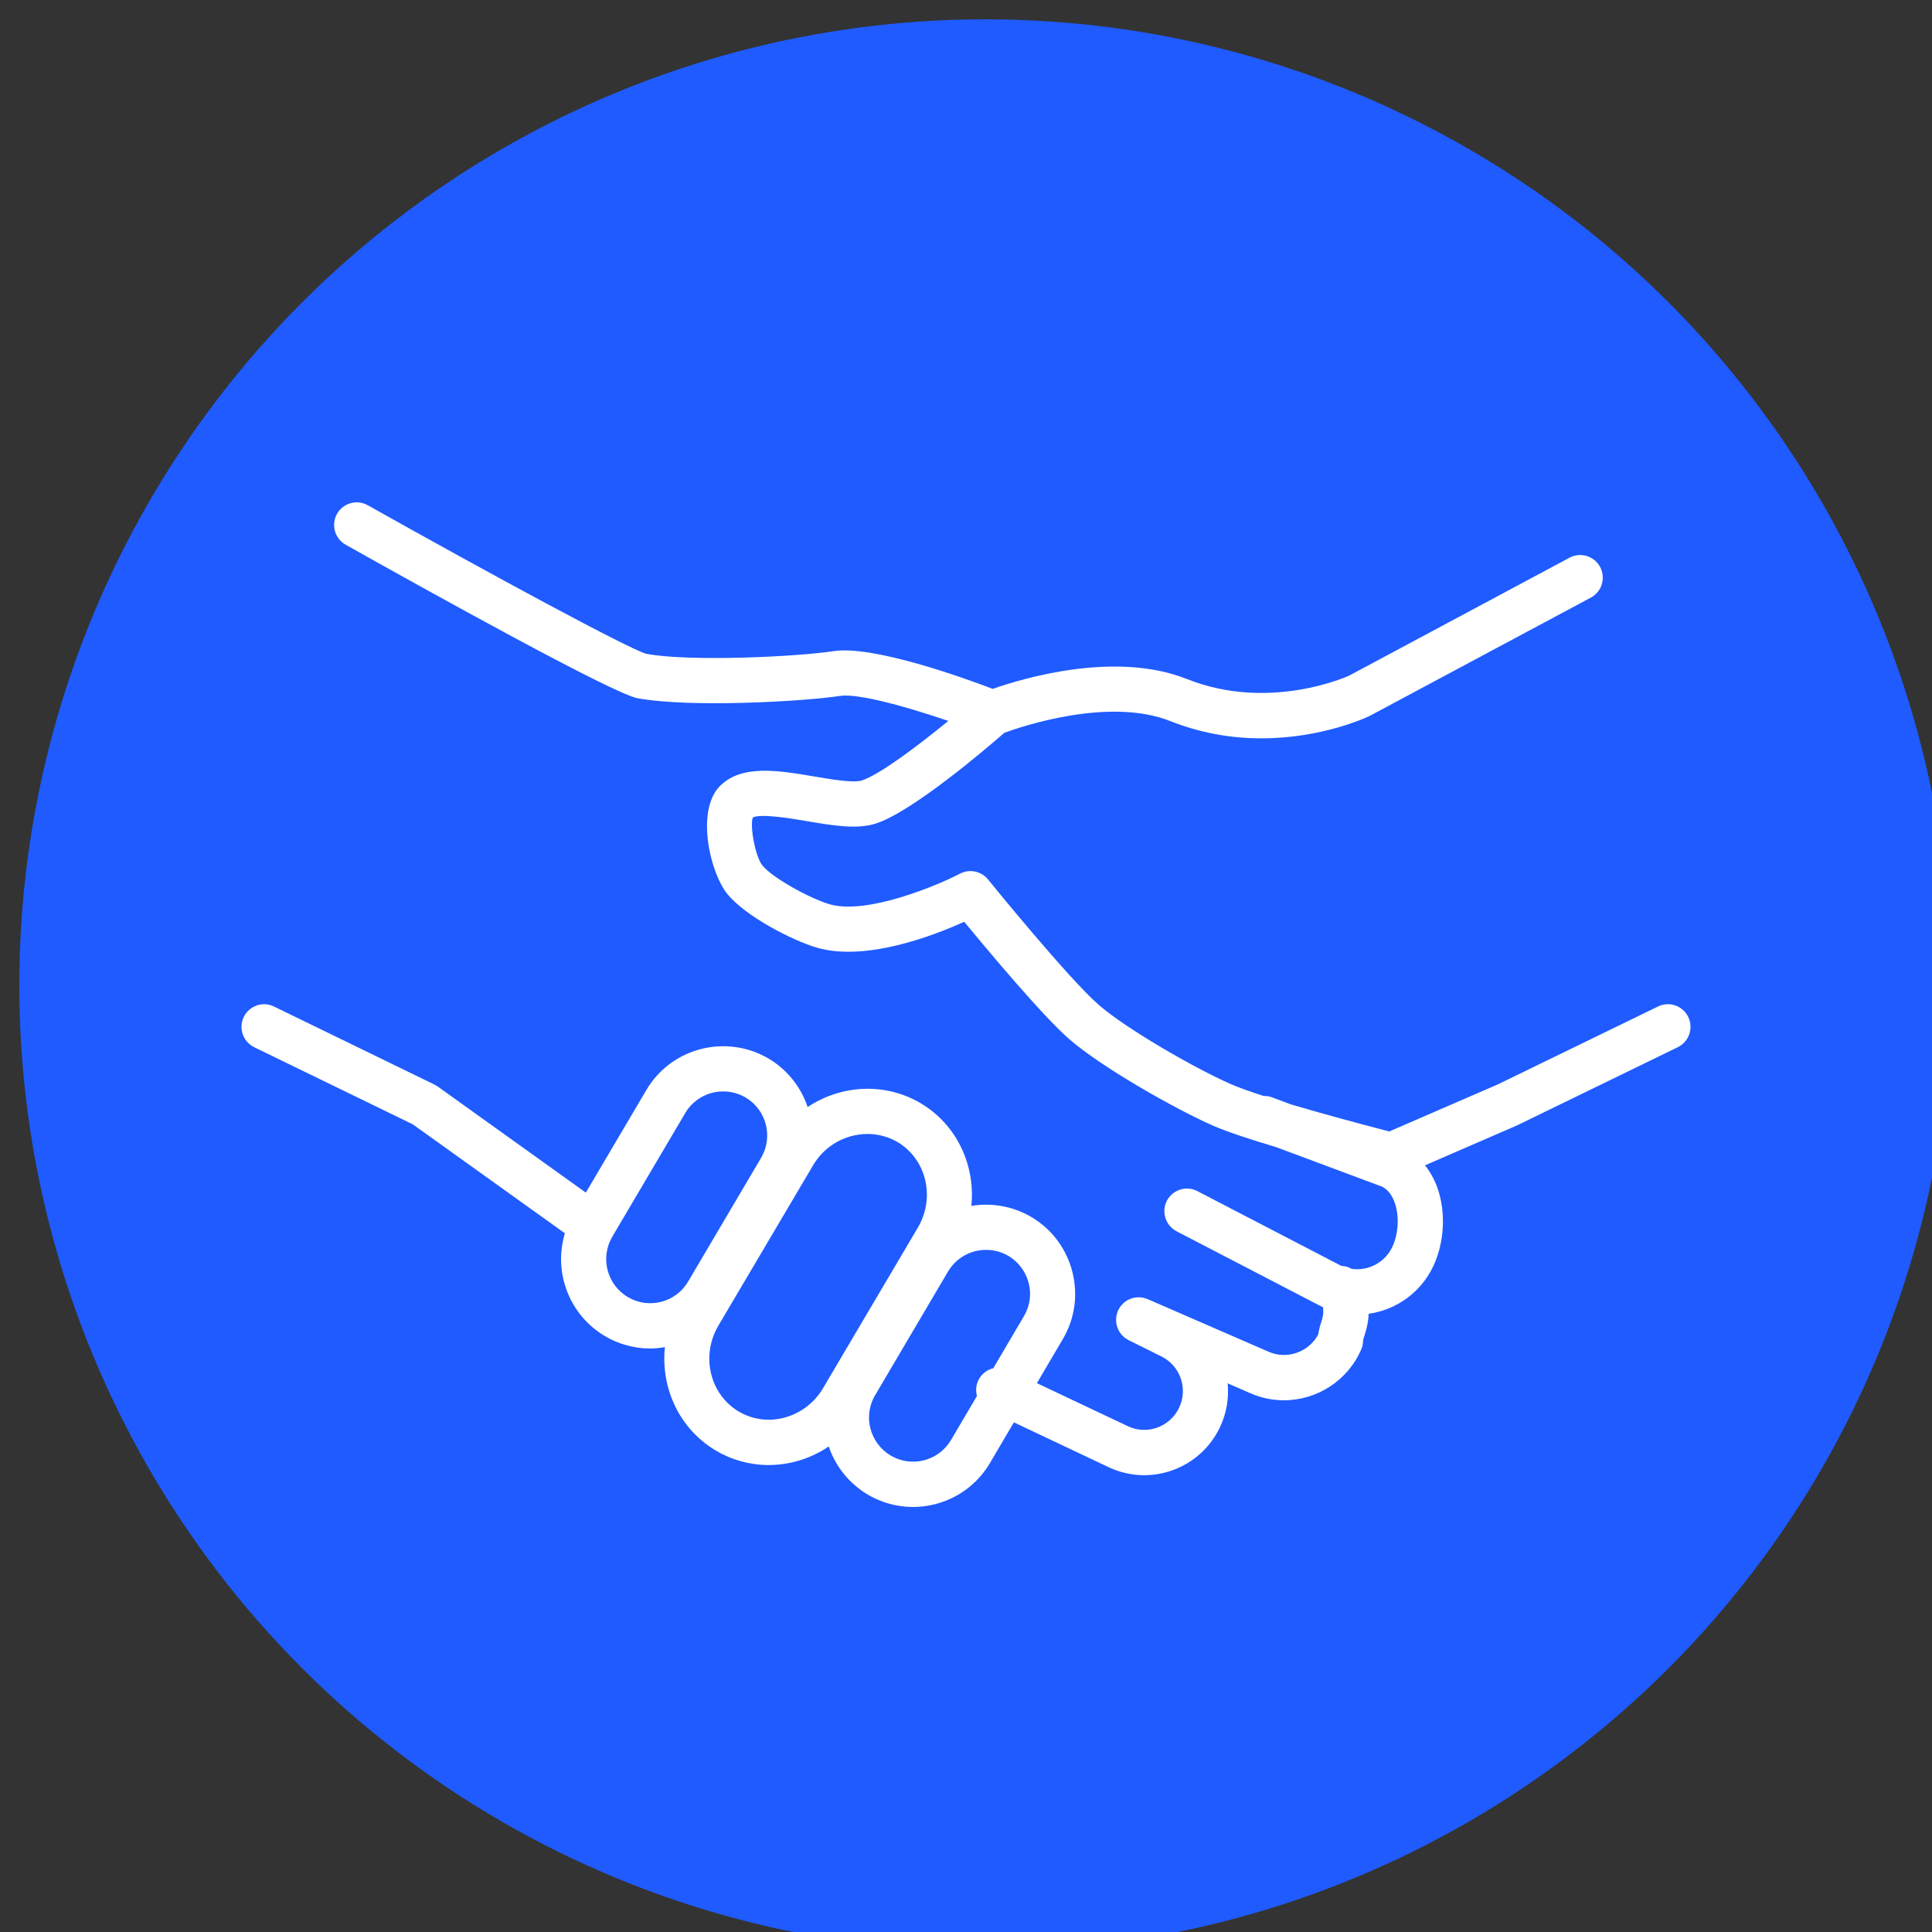
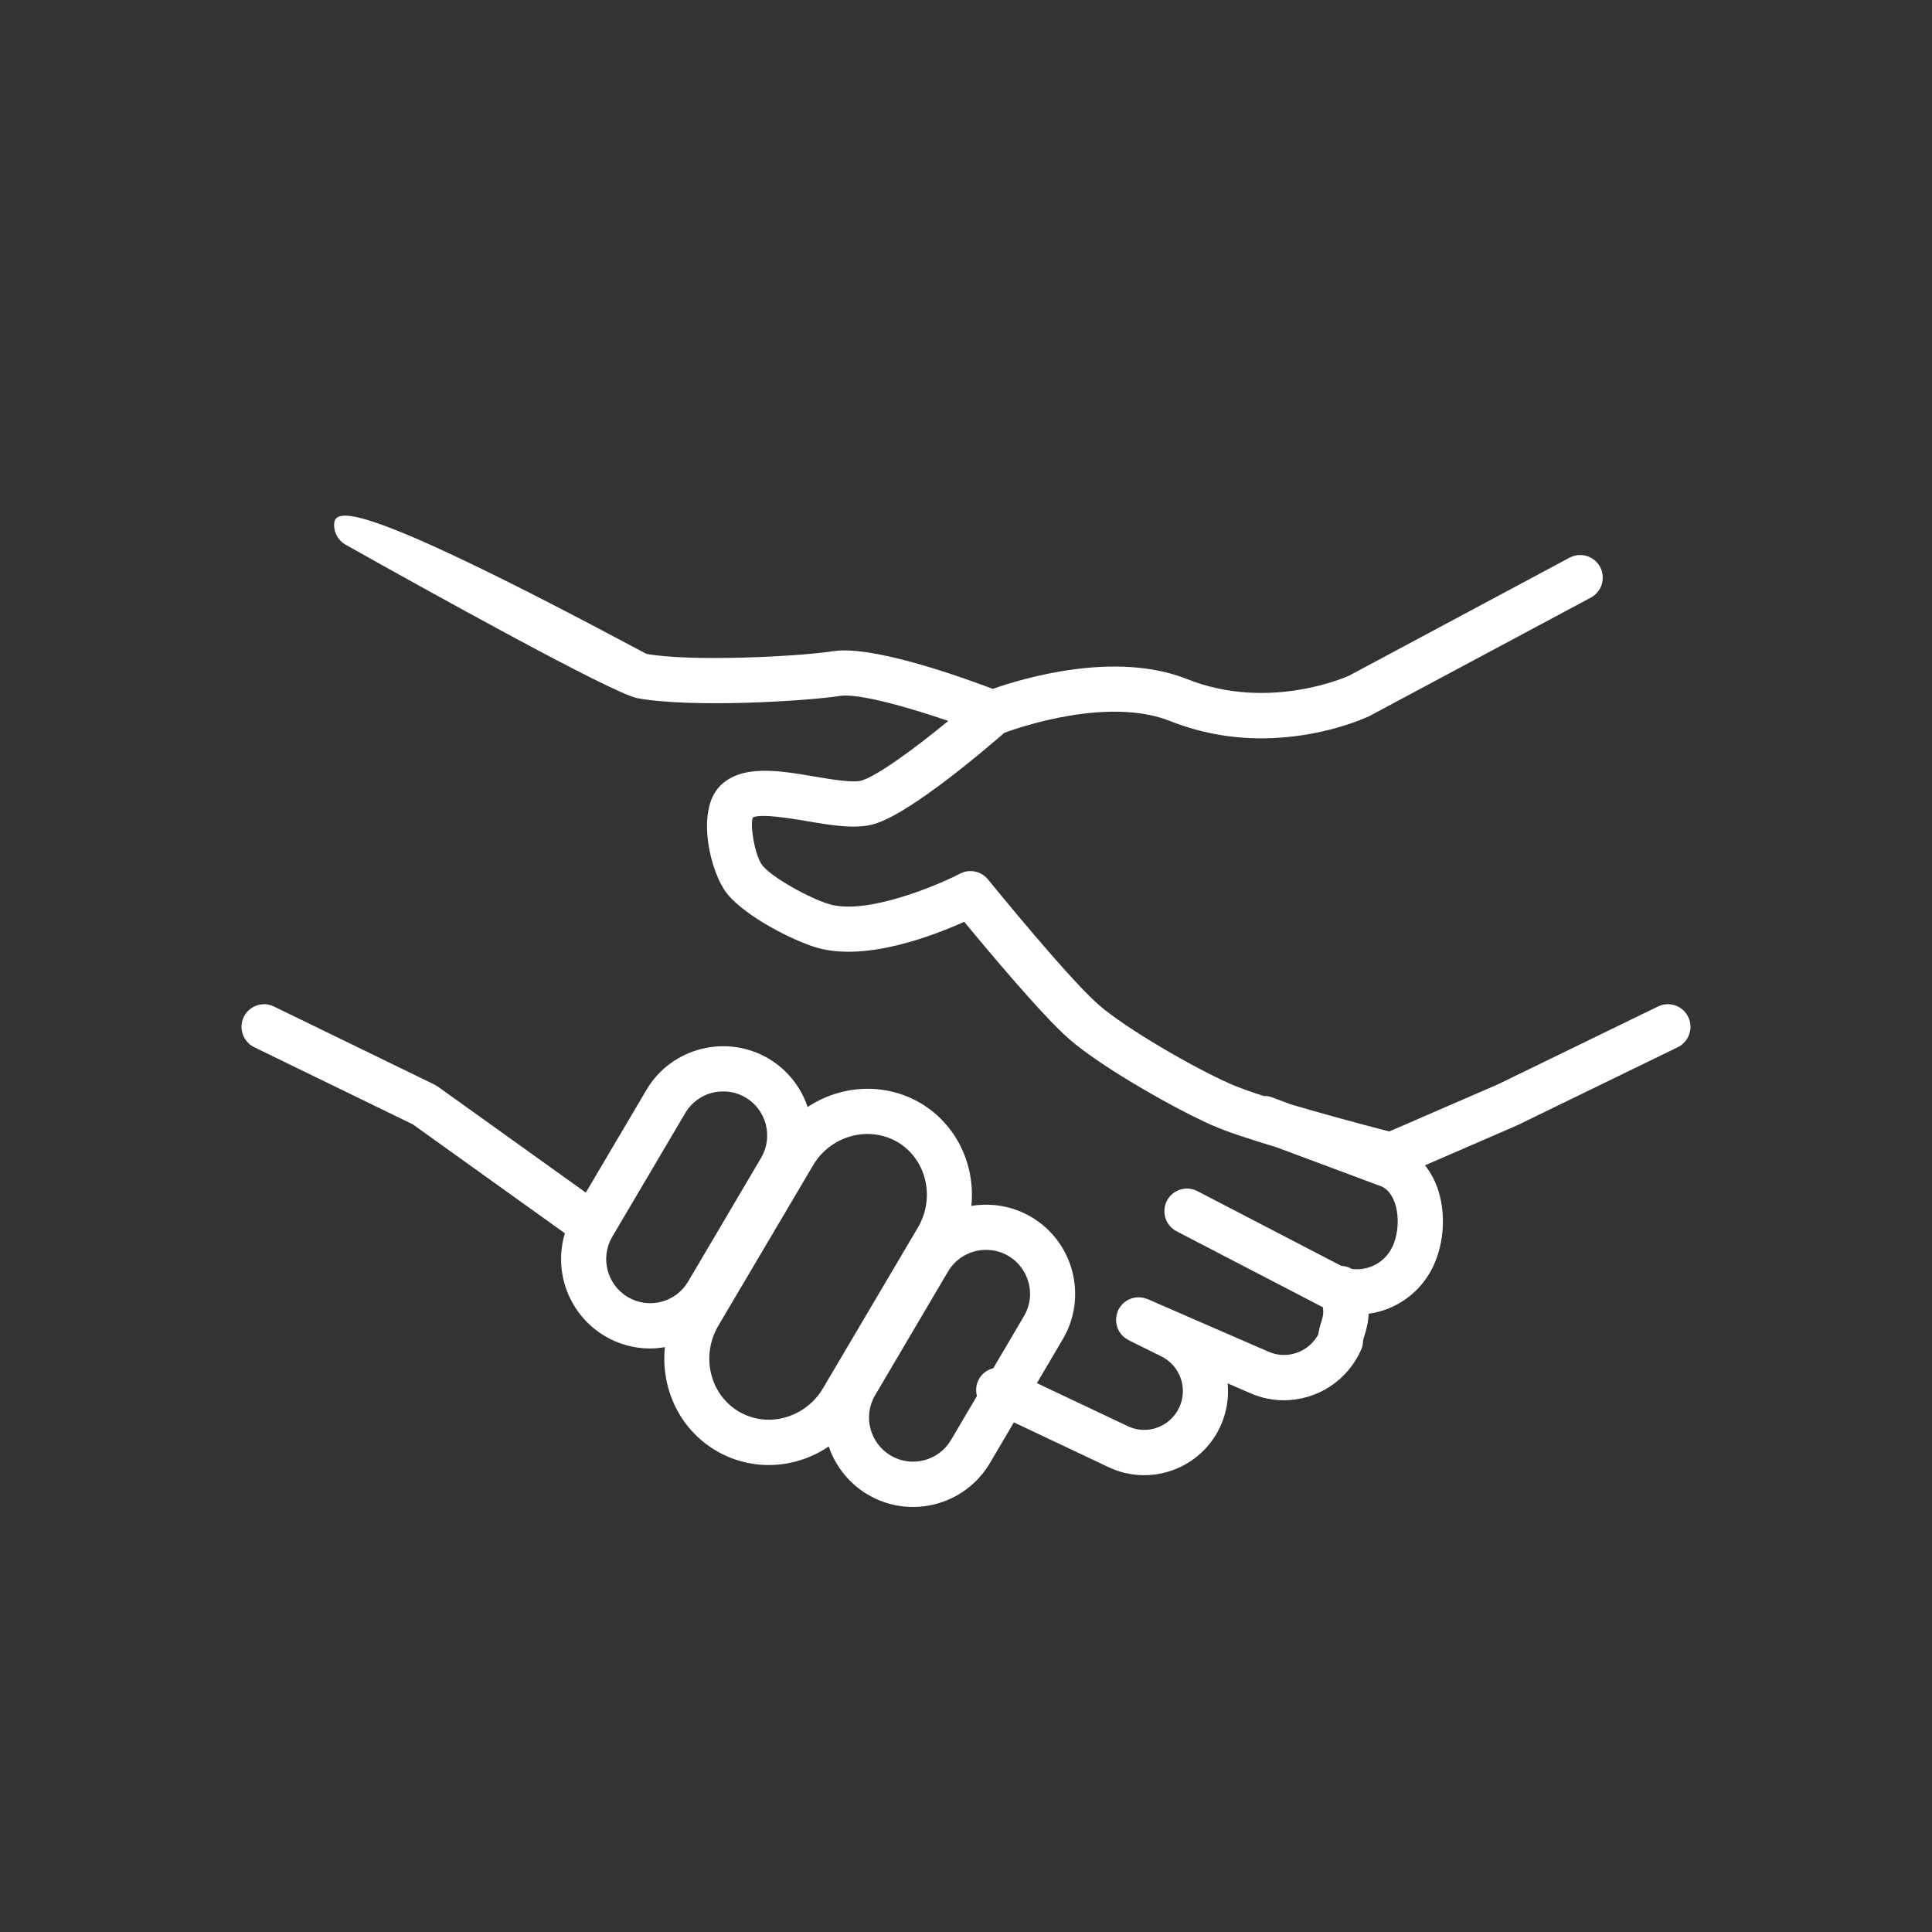
<svg xmlns="http://www.w3.org/2000/svg" viewBox="0 0 100.00 100.00" data-guides="{&quot;vertical&quot;:[],&quot;horizontal&quot;:[]}">
  <rect x="0" y="0" width="100.00" height="100.00" fill="#333333" stroke="none" />
-   <ellipse color="rgb(51, 51, 51)" fill="#1f5bff" stroke="" fill-opacity="1" stroke-opacity="0" stroke-width="1" id="tSvg10eb91f5054" title="Ellipse 6" cx="51" cy="51" rx="50" ry="50" style="transform: rotate(0deg);" />
-   <path fill="#ffffff" stroke="none" fill-opacity="1" stroke-width="1" stroke-opacity="1" color="rgb(51, 51, 51)" fill-rule="evenodd" id="tSvg158dbe98a71" title="Path 13" d="M87.382 52.637C87.1 52.055 86.401 51.813 85.82 52.095C83.062 53.436 80.304 54.778 77.547 56.119C75.667 56.934 73.788 57.749 71.909 58.564C70.204 58.125 68.508 57.658 66.819 57.164C66.492 57.042 66.166 56.92 65.839 56.798C65.7 56.747 65.553 56.723 65.404 56.727C64.712 56.503 64.11 56.291 63.705 56.112C61.76 55.255 58.286 53.24 56.885 52.024C55.303 50.654 51.182 45.572 51.141 45.521C50.791 45.089 50.185 44.963 49.692 45.22C48.558 45.811 44.881 47.37 42.934 46.803C41.907 46.497 40.005 45.452 39.467 44.802C39.108 44.37 38.803 42.81 38.964 42.312C39.384 42.099 40.978 42.369 41.758 42.501C43.094 42.728 44.357 42.942 45.333 42.626C47.232 42.011 51.062 38.735 51.985 37.929C52.901 37.594 57.421 36.069 60.573 37.324C62.077 37.919 63.679 38.222 65.296 38.216C68.416 38.216 70.716 37.142 70.887 37.06C74.717 35.011 78.547 32.962 82.377 30.913C83.156 30.459 83.153 29.332 82.371 28.883C82.034 28.689 81.623 28.676 81.274 28.847C77.462 30.887 73.649 32.928 69.836 34.968C69.796 34.987 65.728 36.856 61.438 35.148C57.702 33.658 52.854 35.139 51.385 35.656C49.754 35.037 45.171 33.395 43.135 33.704C41.234 33.996 35.698 34.258 33.455 33.843C32.509 33.575 25.319 29.68 19.035 26.151C18.249 25.71 17.282 26.286 17.293 27.187C17.298 27.606 17.526 27.99 17.89 28.194C22 30.503 31.7 35.896 32.991 36.138C35.734 36.646 41.628 36.304 43.486 36.02C44.405 35.88 46.9 36.568 49.084 37.316C47.451 38.653 45.502 40.109 44.613 40.396C44.181 40.536 43.054 40.344 42.148 40.191C40.295 39.877 38.379 39.552 37.256 40.693C36.004 41.978 36.754 45.198 37.665 46.295C38.605 47.431 40.979 48.664 42.274 49.049C44.794 49.782 48.278 48.448 49.909 47.711C51.142 49.209 53.986 52.609 55.352 53.792C57.057 55.273 60.878 57.423 62.76 58.253C63.493 58.577 64.732 58.981 66.056 59.377C67.885 60.059 69.713 60.741 71.541 61.423C71.828 61.571 72.046 61.847 72.189 62.246C72.436 62.938 72.386 63.862 72.066 64.543C71.687 65.339 70.837 65.797 69.965 65.677C69.8 65.581 69.615 65.528 69.424 65.52C66.946 64.233 64.467 62.945 61.988 61.658C61.194 61.233 60.238 61.829 60.268 62.73C60.282 63.158 60.529 63.544 60.911 63.737C63.407 65.033 65.904 66.329 68.401 67.626C68.423 67.637 68.447 67.643 68.469 67.654C68.526 67.951 68.473 68.157 68.389 68.428C68.318 68.638 68.266 68.854 68.232 69.073C67.741 69.981 66.629 70.383 65.676 69.972C63.583 69.062 61.491 68.152 59.398 67.241C59.37 67.229 59.341 67.224 59.312 67.214C59.275 67.201 59.238 67.186 59.2 67.178C59.162 67.168 59.123 67.164 59.085 67.159C59.047 67.154 59.011 67.148 58.974 67.147C58.934 67.145 58.895 67.148 58.856 67.151C58.821 67.154 58.785 67.154 58.75 67.161C58.711 67.167 58.673 67.177 58.636 67.187C58.601 67.197 58.566 67.204 58.533 67.217C58.497 67.23 58.464 67.247 58.429 67.264C58.396 67.28 58.362 67.295 58.33 67.314C58.298 67.333 58.269 67.357 58.24 67.378C58.208 67.401 58.178 67.424 58.149 67.45C58.122 67.474 58.098 67.502 58.073 67.53C58.046 67.56 58.019 67.588 57.996 67.62C57.973 67.65 57.955 67.684 57.935 67.716C57.919 67.744 57.9 67.767 57.886 67.796C57.881 67.805 57.879 67.816 57.875 67.825C57.871 67.834 57.865 67.841 57.861 67.849C57.85 67.876 57.845 67.902 57.836 67.93C57.822 67.969 57.807 68.009 57.798 68.049C57.789 68.085 57.785 68.122 57.78 68.158C57.775 68.197 57.769 68.236 57.768 68.275C57.766 68.313 57.77 68.35 57.772 68.388C57.774 68.425 57.776 68.463 57.781 68.5C57.787 68.538 57.798 68.574 57.807 68.611C57.816 68.647 57.825 68.682 57.837 68.717C57.851 68.752 57.867 68.787 57.883 68.82C57.899 68.854 57.914 68.888 57.933 68.919C57.953 68.951 57.976 68.982 57.999 69.012C58.021 69.043 58.042 69.073 58.067 69.101C58.093 69.129 58.123 69.154 58.152 69.181C58.18 69.206 58.207 69.232 58.237 69.254C58.269 69.278 58.304 69.298 58.34 69.318C58.364 69.334 58.387 69.352 58.414 69.365C58.971 69.642 59.529 69.918 60.087 70.195C61.081 70.669 61.504 71.859 61.035 72.856C60.808 73.341 60.396 73.715 59.891 73.895C59.396 74.073 58.85 74.046 58.375 73.818C56.807 73.076 55.238 72.334 53.67 71.592C54.117 70.833 54.564 70.074 55.011 69.314C56.302 67.129 55.575 64.296 53.392 62.998C53.392 62.998 53.391 62.998 53.391 62.997C52.454 62.443 51.351 62.238 50.277 62.418C50.49 60.331 49.54 58.225 47.658 57.105C47.656 57.104 47.654 57.102 47.652 57.101C45.783 56.002 43.517 56.158 41.803 57.301C41.453 56.249 40.736 55.359 39.784 54.793C37.585 53.5 34.746 54.228 33.458 56.415C32.412 58.186 31.367 59.958 30.322 61.729C27.763 59.896 25.205 58.064 22.646 56.231C22.619 56.212 22.589 56.199 22.56 56.182C22.532 56.166 22.507 56.146 22.477 56.132C19.712 54.787 16.946 53.442 14.18 52.097C13.37 51.703 12.439 52.335 12.503 53.234C12.533 53.652 12.783 54.022 13.159 54.204C15.895 55.535 18.631 56.866 21.367 58.196C23.991 60.076 26.615 61.956 29.239 63.835C28.624 65.876 29.481 68.074 31.314 69.158C32.022 69.577 32.83 69.798 33.653 69.798C33.909 69.798 34.163 69.769 34.415 69.727C34.194 71.831 35.153 73.956 37.053 75.082C37.88 75.572 38.823 75.83 39.783 75.83C40.277 75.829 40.768 75.763 41.244 75.632C41.832 75.469 42.39 75.212 42.895 74.869C43.25 75.914 43.968 76.798 44.917 77.361C47.11 78.652 49.933 77.926 51.233 75.737C51.648 75.031 52.063 74.326 52.478 73.621C54.11 74.393 55.742 75.165 57.374 75.937C58.409 76.431 59.599 76.491 60.679 76.103C61.77 75.717 62.66 74.908 63.151 73.859C63.482 73.155 63.618 72.375 63.543 71.601C63.945 71.776 64.347 71.951 64.749 72.126C65.287 72.358 65.866 72.478 66.452 72.478C68.188 72.477 69.759 71.448 70.454 69.856C70.518 69.708 70.551 69.554 70.551 69.393C70.554 69.35 70.595 69.222 70.624 69.129C70.709 68.852 70.825 68.481 70.84 68.001C72.295 67.799 73.551 66.878 74.181 65.549C74.769 64.303 74.85 62.736 74.392 61.458C74.243 61.046 74.029 60.661 73.758 60.317C75.338 59.631 76.919 58.946 78.499 58.26C78.508 58.257 78.515 58.251 78.524 58.246C78.531 58.243 78.538 58.242 78.545 58.239C81.311 56.894 84.076 55.548 86.842 54.203C87.423 53.919 87.664 53.219 87.382 52.637ZM32.501 67.138C31.418 66.501 31.054 65.106 31.687 64.02C32.949 61.882 34.21 59.744 35.472 57.605C35.883 56.913 36.63 56.489 37.435 56.492C37.83 56.492 38.231 56.594 38.595 56.808C39.672 57.45 40.03 58.841 39.398 59.923C38.136 62.062 36.875 64.2 35.614 66.339C34.974 67.418 33.581 67.776 32.501 67.138ZM40.626 73.37C39.822 73.597 38.961 73.486 38.24 73.062C36.741 72.174 36.265 70.182 37.178 68.623C38.812 65.858 40.445 63.093 42.078 60.328C42.662 59.321 43.735 58.7 44.898 58.694C45.434 58.694 45.974 58.83 46.465 59.118C47.955 60.008 48.422 61.993 47.506 63.544C45.873 66.309 44.241 69.073 42.609 71.838C42.174 72.589 41.462 73.139 40.626 73.37ZM49.219 74.543C48.577 75.62 47.187 75.976 46.106 75.341C45.021 74.698 44.656 73.298 45.294 72.22C46.554 70.082 47.815 67.944 49.075 65.805C49.487 65.114 50.233 64.691 51.037 64.694C52.787 64.692 53.882 66.588 53.009 68.107C53.005 68.112 53.002 68.118 52.999 68.124C52.47 69.023 51.941 69.921 51.412 70.82C51.071 70.902 50.785 71.134 50.635 71.451C50.517 71.702 50.494 71.987 50.568 72.254C50.119 73.017 49.669 73.78 49.219 74.543Z" />
+   <path fill="#ffffff" stroke="none" fill-opacity="1" stroke-width="1" stroke-opacity="1" color="rgb(51, 51, 51)" fill-rule="evenodd" id="tSvg158dbe98a71" title="Path 13" d="M87.382 52.637C87.1 52.055 86.401 51.813 85.82 52.095C83.062 53.436 80.304 54.778 77.547 56.119C75.667 56.934 73.788 57.749 71.909 58.564C70.204 58.125 68.508 57.658 66.819 57.164C66.492 57.042 66.166 56.92 65.839 56.798C65.7 56.747 65.553 56.723 65.404 56.727C64.712 56.503 64.11 56.291 63.705 56.112C61.76 55.255 58.286 53.24 56.885 52.024C55.303 50.654 51.182 45.572 51.141 45.521C50.791 45.089 50.185 44.963 49.692 45.22C48.558 45.811 44.881 47.37 42.934 46.803C41.907 46.497 40.005 45.452 39.467 44.802C39.108 44.37 38.803 42.81 38.964 42.312C39.384 42.099 40.978 42.369 41.758 42.501C43.094 42.728 44.357 42.942 45.333 42.626C47.232 42.011 51.062 38.735 51.985 37.929C52.901 37.594 57.421 36.069 60.573 37.324C62.077 37.919 63.679 38.222 65.296 38.216C68.416 38.216 70.716 37.142 70.887 37.06C74.717 35.011 78.547 32.962 82.377 30.913C83.156 30.459 83.153 29.332 82.371 28.883C82.034 28.689 81.623 28.676 81.274 28.847C77.462 30.887 73.649 32.928 69.836 34.968C69.796 34.987 65.728 36.856 61.438 35.148C57.702 33.658 52.854 35.139 51.385 35.656C49.754 35.037 45.171 33.395 43.135 33.704C41.234 33.996 35.698 34.258 33.455 33.843C18.249 25.71 17.282 26.286 17.293 27.187C17.298 27.606 17.526 27.99 17.89 28.194C22 30.503 31.7 35.896 32.991 36.138C35.734 36.646 41.628 36.304 43.486 36.02C44.405 35.88 46.9 36.568 49.084 37.316C47.451 38.653 45.502 40.109 44.613 40.396C44.181 40.536 43.054 40.344 42.148 40.191C40.295 39.877 38.379 39.552 37.256 40.693C36.004 41.978 36.754 45.198 37.665 46.295C38.605 47.431 40.979 48.664 42.274 49.049C44.794 49.782 48.278 48.448 49.909 47.711C51.142 49.209 53.986 52.609 55.352 53.792C57.057 55.273 60.878 57.423 62.76 58.253C63.493 58.577 64.732 58.981 66.056 59.377C67.885 60.059 69.713 60.741 71.541 61.423C71.828 61.571 72.046 61.847 72.189 62.246C72.436 62.938 72.386 63.862 72.066 64.543C71.687 65.339 70.837 65.797 69.965 65.677C69.8 65.581 69.615 65.528 69.424 65.52C66.946 64.233 64.467 62.945 61.988 61.658C61.194 61.233 60.238 61.829 60.268 62.73C60.282 63.158 60.529 63.544 60.911 63.737C63.407 65.033 65.904 66.329 68.401 67.626C68.423 67.637 68.447 67.643 68.469 67.654C68.526 67.951 68.473 68.157 68.389 68.428C68.318 68.638 68.266 68.854 68.232 69.073C67.741 69.981 66.629 70.383 65.676 69.972C63.583 69.062 61.491 68.152 59.398 67.241C59.37 67.229 59.341 67.224 59.312 67.214C59.275 67.201 59.238 67.186 59.2 67.178C59.162 67.168 59.123 67.164 59.085 67.159C59.047 67.154 59.011 67.148 58.974 67.147C58.934 67.145 58.895 67.148 58.856 67.151C58.821 67.154 58.785 67.154 58.75 67.161C58.711 67.167 58.673 67.177 58.636 67.187C58.601 67.197 58.566 67.204 58.533 67.217C58.497 67.23 58.464 67.247 58.429 67.264C58.396 67.28 58.362 67.295 58.33 67.314C58.298 67.333 58.269 67.357 58.24 67.378C58.208 67.401 58.178 67.424 58.149 67.45C58.122 67.474 58.098 67.502 58.073 67.53C58.046 67.56 58.019 67.588 57.996 67.62C57.973 67.65 57.955 67.684 57.935 67.716C57.919 67.744 57.9 67.767 57.886 67.796C57.881 67.805 57.879 67.816 57.875 67.825C57.871 67.834 57.865 67.841 57.861 67.849C57.85 67.876 57.845 67.902 57.836 67.93C57.822 67.969 57.807 68.009 57.798 68.049C57.789 68.085 57.785 68.122 57.78 68.158C57.775 68.197 57.769 68.236 57.768 68.275C57.766 68.313 57.77 68.35 57.772 68.388C57.774 68.425 57.776 68.463 57.781 68.5C57.787 68.538 57.798 68.574 57.807 68.611C57.816 68.647 57.825 68.682 57.837 68.717C57.851 68.752 57.867 68.787 57.883 68.82C57.899 68.854 57.914 68.888 57.933 68.919C57.953 68.951 57.976 68.982 57.999 69.012C58.021 69.043 58.042 69.073 58.067 69.101C58.093 69.129 58.123 69.154 58.152 69.181C58.18 69.206 58.207 69.232 58.237 69.254C58.269 69.278 58.304 69.298 58.34 69.318C58.364 69.334 58.387 69.352 58.414 69.365C58.971 69.642 59.529 69.918 60.087 70.195C61.081 70.669 61.504 71.859 61.035 72.856C60.808 73.341 60.396 73.715 59.891 73.895C59.396 74.073 58.85 74.046 58.375 73.818C56.807 73.076 55.238 72.334 53.67 71.592C54.117 70.833 54.564 70.074 55.011 69.314C56.302 67.129 55.575 64.296 53.392 62.998C53.392 62.998 53.391 62.998 53.391 62.997C52.454 62.443 51.351 62.238 50.277 62.418C50.49 60.331 49.54 58.225 47.658 57.105C47.656 57.104 47.654 57.102 47.652 57.101C45.783 56.002 43.517 56.158 41.803 57.301C41.453 56.249 40.736 55.359 39.784 54.793C37.585 53.5 34.746 54.228 33.458 56.415C32.412 58.186 31.367 59.958 30.322 61.729C27.763 59.896 25.205 58.064 22.646 56.231C22.619 56.212 22.589 56.199 22.56 56.182C22.532 56.166 22.507 56.146 22.477 56.132C19.712 54.787 16.946 53.442 14.18 52.097C13.37 51.703 12.439 52.335 12.503 53.234C12.533 53.652 12.783 54.022 13.159 54.204C15.895 55.535 18.631 56.866 21.367 58.196C23.991 60.076 26.615 61.956 29.239 63.835C28.624 65.876 29.481 68.074 31.314 69.158C32.022 69.577 32.83 69.798 33.653 69.798C33.909 69.798 34.163 69.769 34.415 69.727C34.194 71.831 35.153 73.956 37.053 75.082C37.88 75.572 38.823 75.83 39.783 75.83C40.277 75.829 40.768 75.763 41.244 75.632C41.832 75.469 42.39 75.212 42.895 74.869C43.25 75.914 43.968 76.798 44.917 77.361C47.11 78.652 49.933 77.926 51.233 75.737C51.648 75.031 52.063 74.326 52.478 73.621C54.11 74.393 55.742 75.165 57.374 75.937C58.409 76.431 59.599 76.491 60.679 76.103C61.77 75.717 62.66 74.908 63.151 73.859C63.482 73.155 63.618 72.375 63.543 71.601C63.945 71.776 64.347 71.951 64.749 72.126C65.287 72.358 65.866 72.478 66.452 72.478C68.188 72.477 69.759 71.448 70.454 69.856C70.518 69.708 70.551 69.554 70.551 69.393C70.554 69.35 70.595 69.222 70.624 69.129C70.709 68.852 70.825 68.481 70.84 68.001C72.295 67.799 73.551 66.878 74.181 65.549C74.769 64.303 74.85 62.736 74.392 61.458C74.243 61.046 74.029 60.661 73.758 60.317C75.338 59.631 76.919 58.946 78.499 58.26C78.508 58.257 78.515 58.251 78.524 58.246C78.531 58.243 78.538 58.242 78.545 58.239C81.311 56.894 84.076 55.548 86.842 54.203C87.423 53.919 87.664 53.219 87.382 52.637ZM32.501 67.138C31.418 66.501 31.054 65.106 31.687 64.02C32.949 61.882 34.21 59.744 35.472 57.605C35.883 56.913 36.63 56.489 37.435 56.492C37.83 56.492 38.231 56.594 38.595 56.808C39.672 57.45 40.03 58.841 39.398 59.923C38.136 62.062 36.875 64.2 35.614 66.339C34.974 67.418 33.581 67.776 32.501 67.138ZM40.626 73.37C39.822 73.597 38.961 73.486 38.24 73.062C36.741 72.174 36.265 70.182 37.178 68.623C38.812 65.858 40.445 63.093 42.078 60.328C42.662 59.321 43.735 58.7 44.898 58.694C45.434 58.694 45.974 58.83 46.465 59.118C47.955 60.008 48.422 61.993 47.506 63.544C45.873 66.309 44.241 69.073 42.609 71.838C42.174 72.589 41.462 73.139 40.626 73.37ZM49.219 74.543C48.577 75.62 47.187 75.976 46.106 75.341C45.021 74.698 44.656 73.298 45.294 72.22C46.554 70.082 47.815 67.944 49.075 65.805C49.487 65.114 50.233 64.691 51.037 64.694C52.787 64.692 53.882 66.588 53.009 68.107C53.005 68.112 53.002 68.118 52.999 68.124C52.47 69.023 51.941 69.921 51.412 70.82C51.071 70.902 50.785 71.134 50.635 71.451C50.517 71.702 50.494 71.987 50.568 72.254C50.119 73.017 49.669 73.78 49.219 74.543Z" />
  <defs />
</svg>